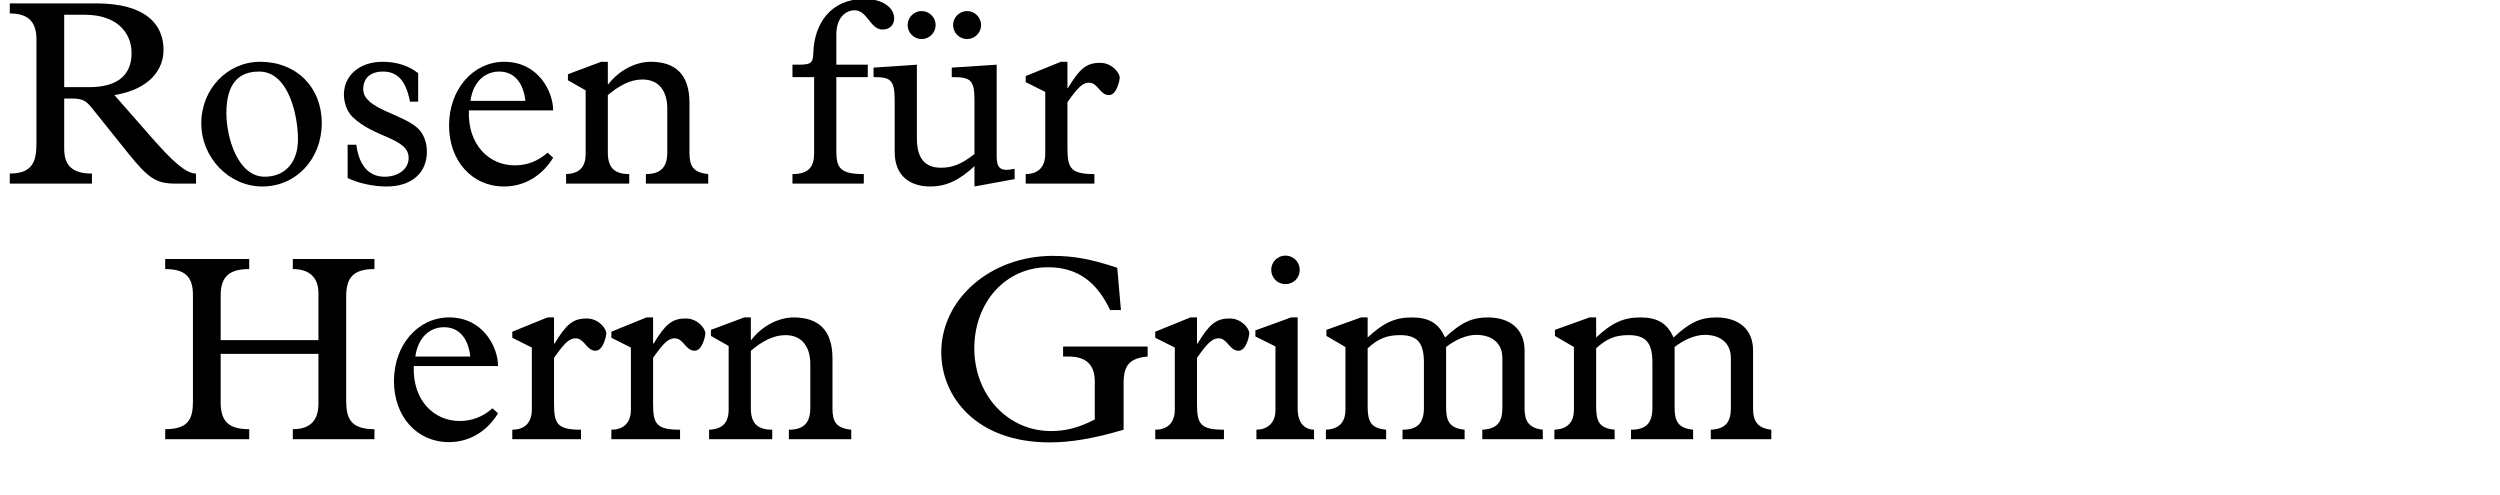
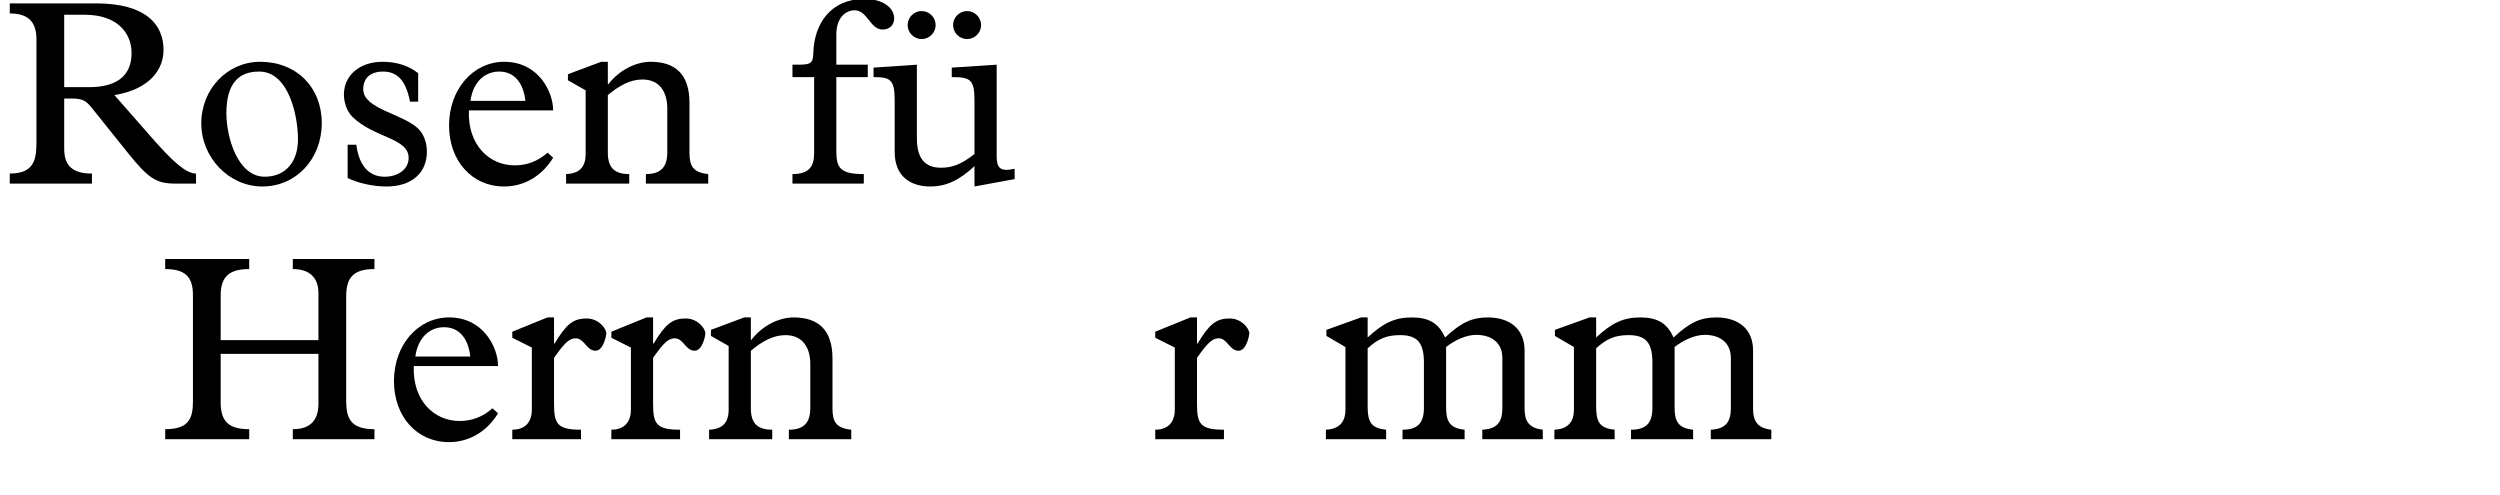
<svg xmlns="http://www.w3.org/2000/svg" version="1.1" x="0px" y="0px" width="293.386px" height="58.11px" viewBox="0 0 293.386 58.11" enable-background="new 0 0 293.386 58.11" xml:space="preserve">
  <g id="Ebene_4">
    <g>
      <path d="M7.534,17.452c0,1.953,0.931,2.915,3.256,2.915v1.178H1.147v-1.178c2.729,0,3.131-1.488,3.131-3.566V4.615    c0-2.046-0.961-3.038-3.131-3.038V0.398h10.139c5.798,0,7.906,2.45,7.906,5.457c0,2.264-1.581,4.62-5.767,5.303l4.434,5.054    c2.356,2.667,3.938,4.155,5.147,4.155v1.178h-2.48c-2.232,0-3.163-0.682-5.488-3.565l-4.124-5.147    c-0.744-0.93-1.085-1.271-2.48-1.271H7.534V17.452z M10.449,10.228c3.473,0,4.991-1.519,4.991-3.999    c0-2.357-1.674-4.496-5.487-4.496H7.534v8.495H10.449z" />
      <path d="M30.536,7.251c4.248,0,7.225,2.977,7.225,7.193s-3.008,7.441-6.977,7.441c-3.906,0-7.162-3.38-7.162-7.41    S26.692,7.251,30.536,7.251z M31.063,20.738c2.419,0,3.907-1.705,3.907-4.402c0-2.666-1.055-7.938-4.558-7.938    c-2.326,0-3.846,1.303-3.846,4.898C26.567,16.057,27.87,20.738,31.063,20.738z" />
      <path d="M49.075,11.934h-0.962c-0.465-2.45-1.457-3.535-3.162-3.535c-1.458,0-2.325,0.744-2.325,2.077    c0,2.325,4.713,2.884,6.479,4.651c0.651,0.65,0.992,1.643,0.992,2.666c0,2.543-1.829,4.093-4.743,4.093    c-1.551,0-3.38-0.403-4.559-0.992v-3.906h1.023c0.311,2.418,1.457,3.751,3.317,3.751c1.644,0,2.821-0.93,2.821-2.201    c0-2.387-4.092-2.325-6.635-4.867c-0.62-0.621-0.961-1.675-0.961-2.574c0-2.264,1.86-3.845,4.526-3.845    c1.644,0,3.039,0.435,4.187,1.333V11.934z" />
      <path d="M55.025,12.956c-0.155,4.155,2.48,6.449,5.364,6.449c1.457,0,2.697-0.465,3.875-1.488l0.651,0.589    c-1.333,2.171-3.41,3.38-5.767,3.38c-3.752,0-6.449-3.007-6.449-7.162c0-4.248,2.821-7.473,6.48-7.473    c3.999,0,5.735,3.504,5.735,5.705H55.025z M61.661,11.84c-0.248-2.201-1.365-3.441-3.07-3.441c-1.798,0-3.101,1.333-3.379,3.441    H61.661z" />
      <path d="M71.331,17.887c0,1.705,0.683,2.542,2.512,2.542v1.116h-7.41v-1.116c1.55-0.062,2.294-0.806,2.294-2.356V10.6    l-2.077-1.178V8.709l3.906-1.458h0.775v2.636h0.062c1.271-1.674,3.256-2.636,4.961-2.636c2.883,0,4.558,1.458,4.558,4.806v5.892    c0,1.55,0.435,2.294,2.201,2.48v1.116h-7.317v-1.116c1.799,0,2.512-0.868,2.512-2.542v-5.147c0-1.953-0.899-3.411-2.914-3.411    c-1.427,0-2.729,0.714-4.062,1.83V17.887z" />
      <path d="M98.146,17.7c0,2.016,0.465,2.729,3.225,2.729v1.116h-8.372v-1.116c1.953,0,2.543-0.899,2.543-2.449V9.05h-2.543V7.592    h0.713c1.427,0,1.706-0.186,1.736-1.363c0.094-3.504,2.078-6.356,6.016-6.356c2.016,0,3.473,0.961,3.473,2.294    c0,0.775-0.559,1.303-1.364,1.303c-1.457,0-1.768-2.264-3.286-2.264c-0.931,0-2.14,0.744-2.14,2.853v3.534h3.689V9.05h-3.689V17.7    z" />
      <path d="M119.073,21.018l-4.713,0.868v-2.388c-1.799,1.675-3.349,2.388-5.178,2.388c-2.295,0-4.187-1.147-4.187-4.062v-6.077    c0-2.449-0.558-2.697-2.48-2.697V7.934l5.085-0.342v8.651c0,2.356,0.961,3.441,2.822,3.441c1.363,0,2.449-0.435,3.938-1.612    v-6.325c0-2.449-0.527-2.697-2.667-2.697V7.934l5.271-0.342V18.32c0,1.396,0.403,1.86,2.108,1.488V21.018z M109.802,2.941    c0,0.899-0.744,1.644-1.643,1.644c-0.899,0-1.644-0.744-1.644-1.644s0.744-1.644,1.644-1.644    C109.058,1.298,109.802,2.042,109.802,2.941z M115.136,2.941c0,0.899-0.744,1.644-1.644,1.644s-1.644-0.744-1.644-1.644    s0.744-1.644,1.644-1.644S115.136,2.042,115.136,2.941z" />
-       <path d="M125.271,17.452c0,2.325,0.434,2.977,3.162,2.977v1.116h-8.061v-1.116c1.24,0,2.294-0.62,2.294-2.388v-7.255l-2.294-1.147    V8.926l4.123-1.675h0.775v3.069h0.062c1.395-2.294,2.17-2.945,3.782-2.945c1.364,0,2.294,1.147,2.294,1.768    c0,0.155-0.31,2.016-1.271,2.016c-1.055,0-1.303-1.457-2.325-1.457c-0.744,0-1.303,0.526-2.543,2.294V17.452z" />
      <path d="M25.897,47.235c0,2.294,1.023,3.132,3.349,3.132v1.178h-9.859v-1.178c2.697,0,3.255-1.179,3.255-3.225V34.615    c0-2.17-0.961-3.038-3.255-3.038v-1.179h9.859v1.179c-2.14,0-3.349,0.713-3.349,3.069v5.271H37.37v-5.52    c0-1.736-0.961-2.821-3.008-2.821v-1.179h9.581v1.179c-2.512,0-3.317,1.023-3.317,3.225v12.216c0,2.171,0.589,3.35,3.317,3.35    v1.178h-9.581v-1.178c2.108,0,3.008-1.086,3.008-3.008V41.53H25.897V47.235z" />
      <path d="M48.558,42.956c-0.155,4.155,2.48,6.449,5.364,6.449c1.457,0,2.697-0.465,3.876-1.488l0.65,0.589    c-1.333,2.171-3.41,3.38-5.767,3.38c-3.752,0-6.449-3.007-6.449-7.162c0-4.248,2.821-7.473,6.479-7.473    c4,0,5.736,3.504,5.736,5.705H48.558z M55.192,41.84c-0.248-2.201-1.363-3.441-3.069-3.441c-1.798,0-3.101,1.333-3.38,3.441    H55.192z" />
      <path d="M65.019,47.452c0,2.325,0.435,2.977,3.163,2.977v1.116H60.12v-1.116c1.24,0,2.295-0.62,2.295-2.388v-7.255l-2.295-1.147    v-0.713l4.124-1.675h0.774v3.069h0.062c1.396-2.294,2.17-2.945,3.783-2.945c1.363,0,2.294,1.147,2.294,1.768    c0,0.155-0.31,2.016-1.271,2.016c-1.054,0-1.302-1.457-2.325-1.457c-0.744,0-1.303,0.526-2.543,2.294V47.452z" />
      <path d="M76.644,47.452c0,2.325,0.435,2.977,3.163,2.977v1.116h-8.062v-1.116c1.24,0,2.295-0.62,2.295-2.388v-7.255l-2.295-1.147    v-0.713l4.124-1.675h0.774v3.069h0.062c1.396-2.294,2.17-2.945,3.783-2.945c1.363,0,2.294,1.147,2.294,1.768    c0,0.155-0.31,2.016-1.271,2.016c-1.054,0-1.302-1.457-2.325-1.457c-0.744,0-1.303,0.526-2.543,2.294V47.452z" />
      <path d="M88.114,47.887c0,1.705,0.682,2.542,2.512,2.542v1.116h-7.411v-1.116c1.551-0.062,2.295-0.806,2.295-2.356V40.6    l-2.077-1.178v-0.713l3.906-1.458h0.775v2.636h0.062c1.271-1.674,3.256-2.636,4.961-2.636c2.884,0,4.558,1.458,4.558,4.806v5.892    c0,1.55,0.435,2.294,2.202,2.48v1.116h-7.317v-1.116c1.798,0,2.512-0.868,2.512-2.542v-5.147c0-1.953-0.899-3.411-2.915-3.411    c-1.427,0-2.729,0.714-4.062,1.83V47.887z" />
-       <path d="M131.858,50.429c-3.535,1.054-6.264,1.488-8.682,1.488c-8.65,0-12.713-5.396-12.713-10.573    c0-6.294,5.829-11.316,13.085-11.316c2.418,0,4.495,0.371,7.565,1.395l0.434,4.961h-1.271c-1.611-3.41-3.938-5.022-7.286-5.022    c-4.93,0-8.65,4.062-8.65,9.519c0,5.488,3.938,9.705,8.991,9.705c1.736,0,3.318-0.403,5.147-1.364v-4.465    c0-1.892-0.961-2.915-3.069-2.915h-0.651v-1.178h9.922v1.178c-2.171,0.187-2.821,1.086-2.821,3.132V50.429z" />
      <path d="M140.473,47.452c0,2.325,0.435,2.977,3.163,2.977v1.116h-8.062v-1.116c1.24,0,2.295-0.62,2.295-2.388v-7.255l-2.295-1.147    v-0.713l4.124-1.675h0.775v3.069h0.062c1.396-2.294,2.171-2.945,3.783-2.945c1.364,0,2.295,1.147,2.295,1.768    c0,0.155-0.311,2.016-1.271,2.016c-1.055,0-1.303-1.457-2.326-1.457c-0.744,0-1.302,0.526-2.542,2.294V47.452z" />
-       <path d="M149.679,40.662l-2.355-1.179v-0.713l4.186-1.52h0.775v10.697c0,1.705,0.806,2.449,1.922,2.48v1.116h-6.76v-1.116    c1.179,0,2.232-0.713,2.232-2.264V40.662z M150.857,29.996c0.931,0,1.675,0.744,1.675,1.674c0,0.931-0.744,1.675-1.675,1.675    s-1.675-0.744-1.675-1.675C149.183,30.74,149.927,29.996,150.857,29.996z" />
      <path d="M160.499,47.669c0,1.86,0.402,2.573,2.17,2.76v1.116H155.6v-1.116c1.427-0.062,2.294-0.775,2.294-2.356v-7.349    l-2.232-1.302v-0.713l4.062-1.458h0.775v2.356c1.859-1.736,3.225-2.356,5.178-2.356c2.016,0,3.162,0.683,3.906,2.356    c1.892-1.768,3.163-2.356,5.023-2.356c2.48,0,4.31,1.271,4.31,3.876v6.821c0,1.488,0.527,2.294,2.14,2.48v1.116h-7.101v-1.116    c1.705-0.093,2.356-0.837,2.356-2.573v-5.829c0-1.86-1.333-2.729-3.069-2.729c-1.179,0-2.512,0.62-3.535,1.426v7.069    c0,1.644,0.403,2.449,2.171,2.636v1.116h-7.287v-1.116c1.768,0,2.512-0.775,2.512-2.573v-5.333c0-2.295-0.775-3.194-2.79-3.194    c-1.551,0-2.573,0.403-3.813,1.551V47.669z" />
      <path d="M187.313,47.669c0,1.86,0.402,2.573,2.17,2.76v1.116h-7.069v-1.116c1.427-0.062,2.294-0.775,2.294-2.356v-7.349    l-2.232-1.302v-0.713l4.062-1.458h0.775v2.356c1.859-1.736,3.225-2.356,5.178-2.356c2.016,0,3.162,0.683,3.906,2.356    c1.892-1.768,3.163-2.356,5.023-2.356c2.48,0,4.31,1.271,4.31,3.876v6.821c0,1.488,0.527,2.294,2.14,2.48v1.116h-7.101v-1.116    c1.705-0.093,2.356-0.837,2.356-2.573v-5.829c0-1.86-1.333-2.729-3.069-2.729c-1.179,0-2.512,0.62-3.535,1.426v7.069    c0,1.644,0.403,2.449,2.171,2.636v1.116h-7.287v-1.116c1.768,0,2.512-0.775,2.512-2.573v-5.333c0-2.295-0.775-3.194-2.79-3.194    c-1.551,0-2.573,0.403-3.813,1.551V47.669z" />
    </g>
  </g>
  <g id="Ebene_3">
</g>
</svg>